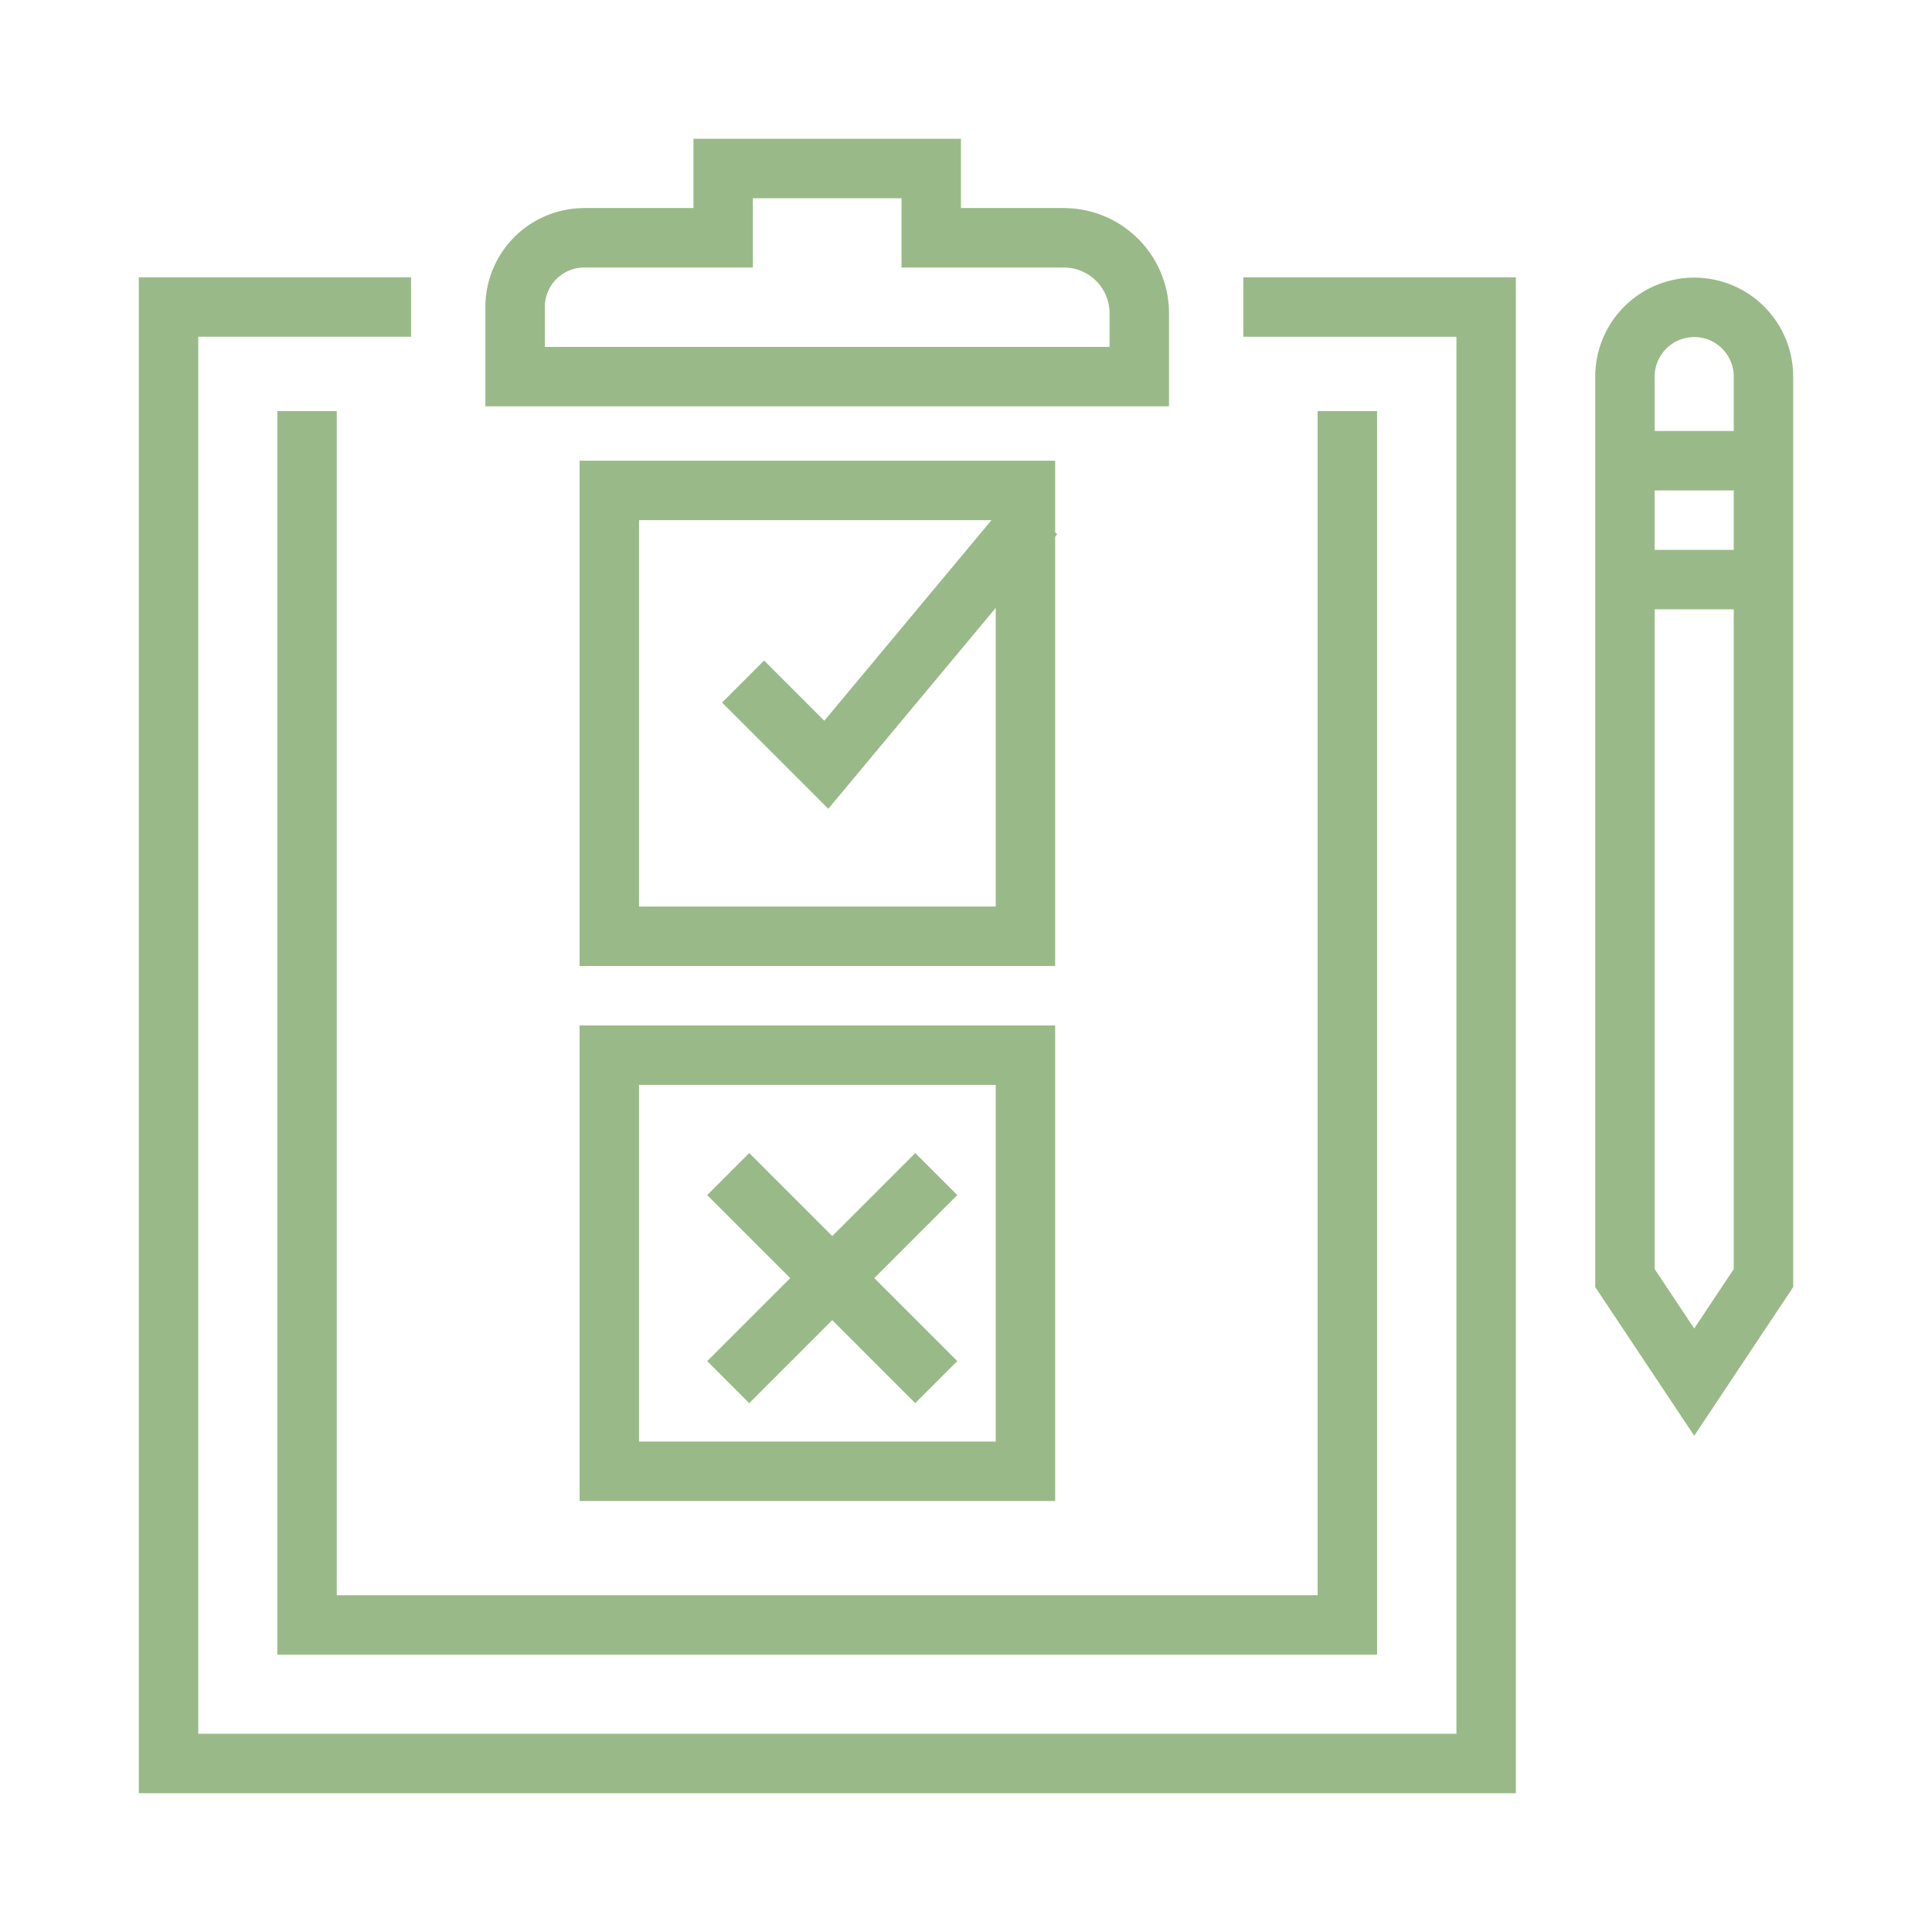
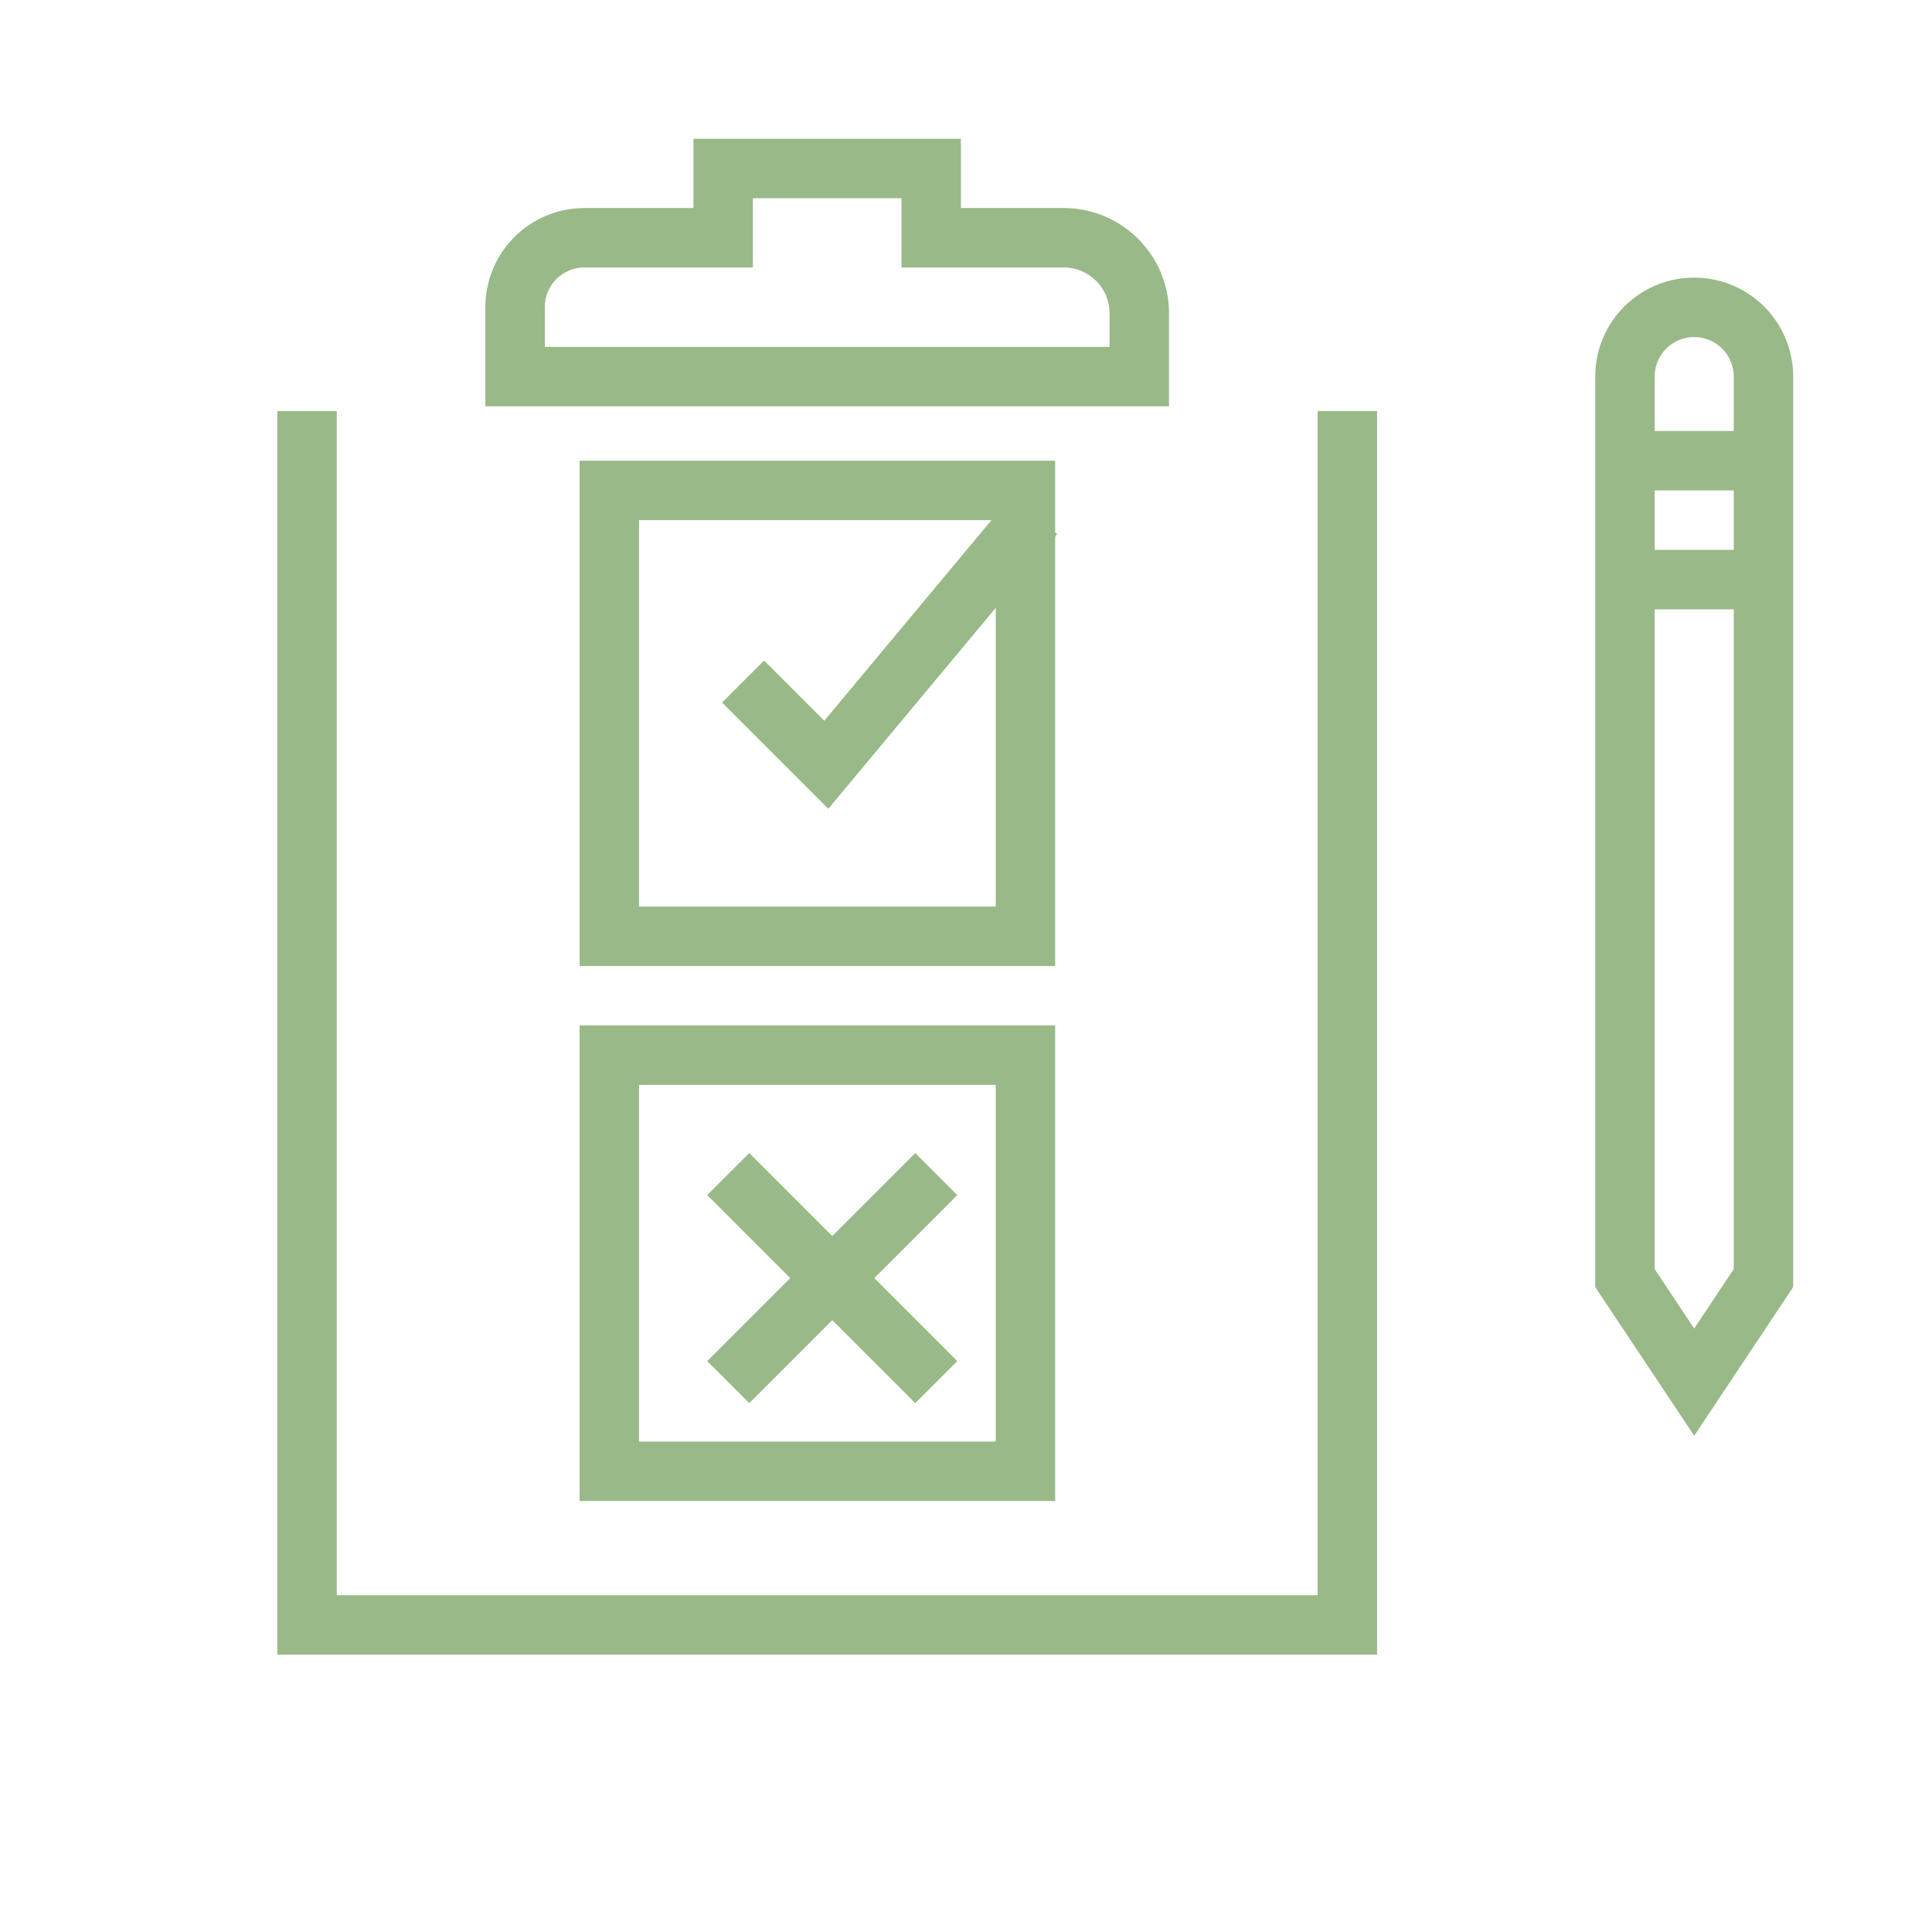
<svg xmlns="http://www.w3.org/2000/svg" viewBox="0 0 65 65">
  <defs>
    <style>.cls-1,.cls-3{fill:none;}.cls-2{clip-path:url(#clip-path);}.cls-3{stroke:#99ba88;stroke-miterlimit:10;stroke-width:2px;}</style>
    <clipPath id="clip-path">
      <rect class="cls-1" x="4.5" y="4.5" width="56" height="56" />
    </clipPath>
  </defs>
  <g id="レイヤー_2" data-name="レイヤー 2">
    <g id="レイヤー_1-2" data-name="レイヤー 1">
      <g class="cls-2">
        <path id="パス_54" data-name="パス 54" class="cls-3" d="M59.33,43,57,46.5,54.67,43V12.67a2.33,2.33,0,1,1,4.66,0Z" />
        <line id="線_16" data-name="線 16" class="cls-3" x1="54.5" y1="15.5" x2="59.5" y2="15.5" />
        <line id="線_17" data-name="線 17" class="cls-3" x1="54.5" y1="19.5" x2="59.5" y2="19.5" />
        <rect id="長方形_37" data-name="長方形 37" class="cls-3" x="20.5" y="16.5" width="14" height="15" />
        <path id="パス_55" data-name="パス 55" class="cls-3" d="M25,22.93l2.8,2.8,7-8.4" />
        <rect id="長方形_38" data-name="長方形 38" class="cls-3" x="20.5" y="35.5" width="14" height="14" />
        <line id="線_18" data-name="線 18" class="cls-3" x1="24.5" y1="39.5" x2="31.5" y2="46.5" />
        <line id="線_19" data-name="線 19" class="cls-3" x1="31.5" y1="39.5" x2="24.5" y2="46.5" />
        <path id="パス_56" data-name="パス 56" class="cls-3" d="M31.33,8V5.67h-7V8H19.67a2.33,2.33,0,0,0-2.34,2.33h0v2.34h21V10.54A2.54,2.54,0,0,0,35.79,8Z" />
-         <path id="パス_57" data-name="パス 57" class="cls-3" d="M41.83,10.33H50v49H5.67v-49h8.16" />
        <path id="パス_58" data-name="パス 58" class="cls-3" d="M45.33,13.83V54.67h-35V13.83" />
      </g>
      <rect class="cls-1" width="65" height="65" />
    </g>
  </g>
</svg>